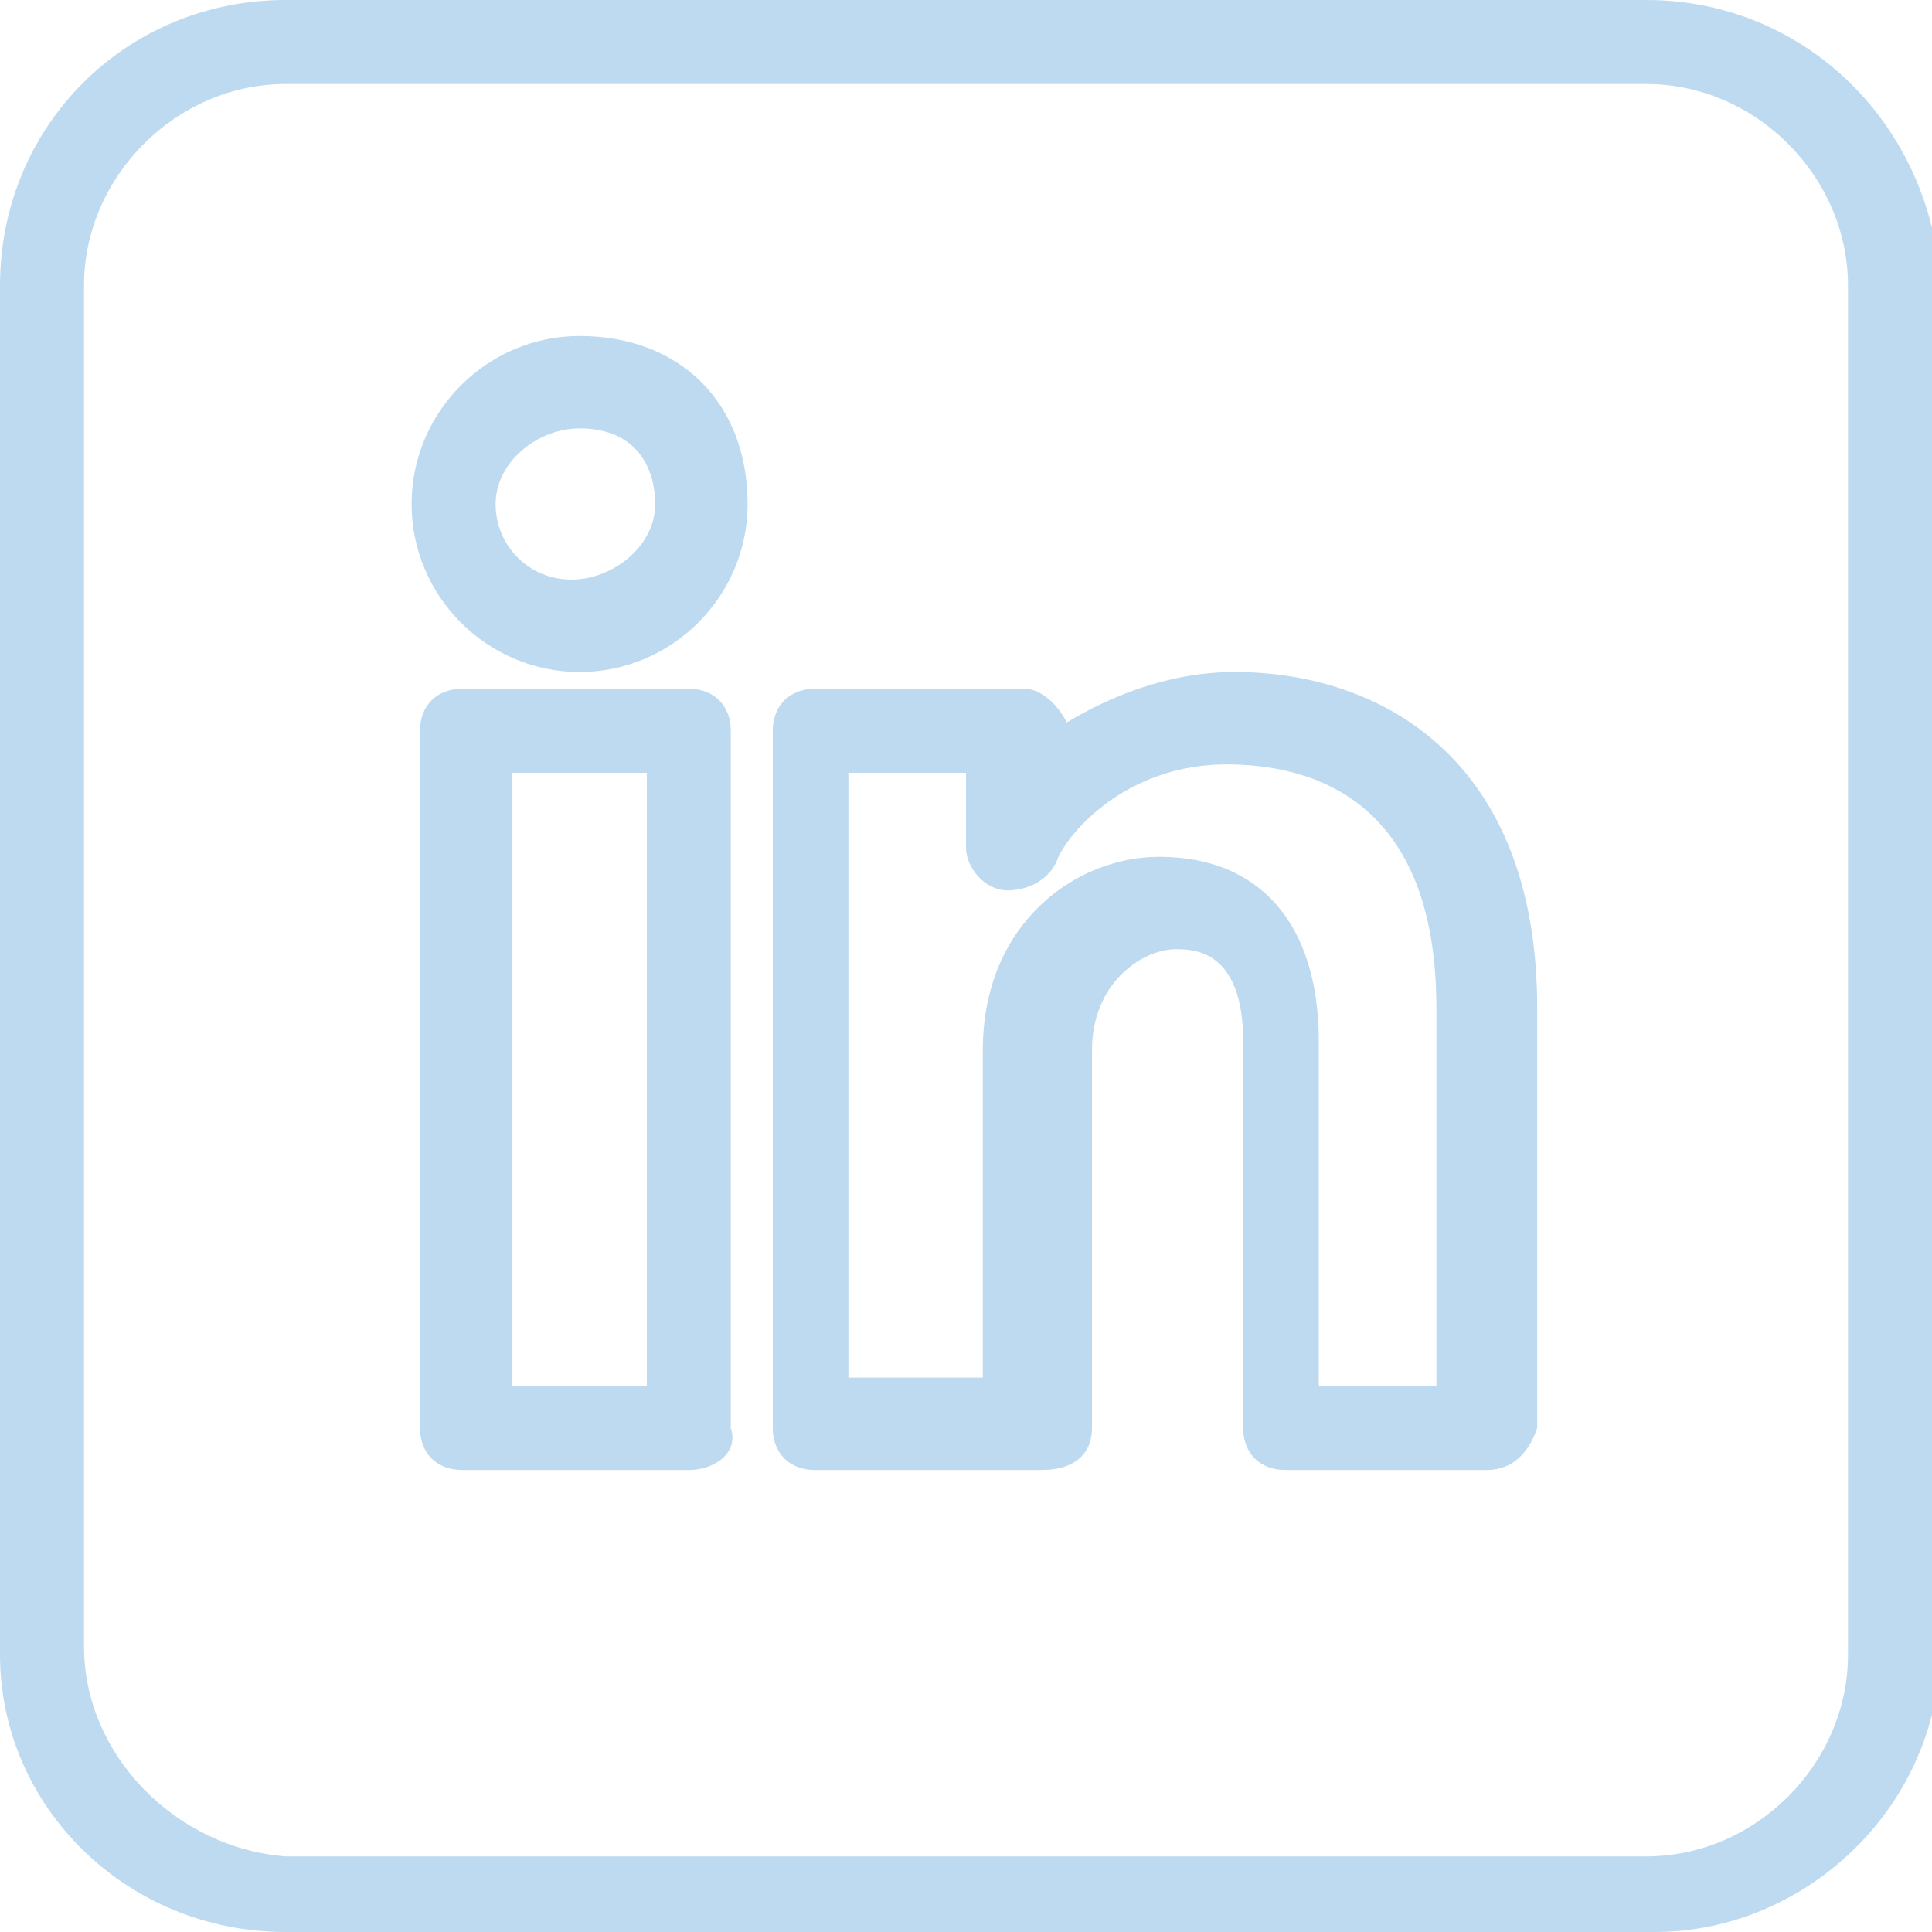
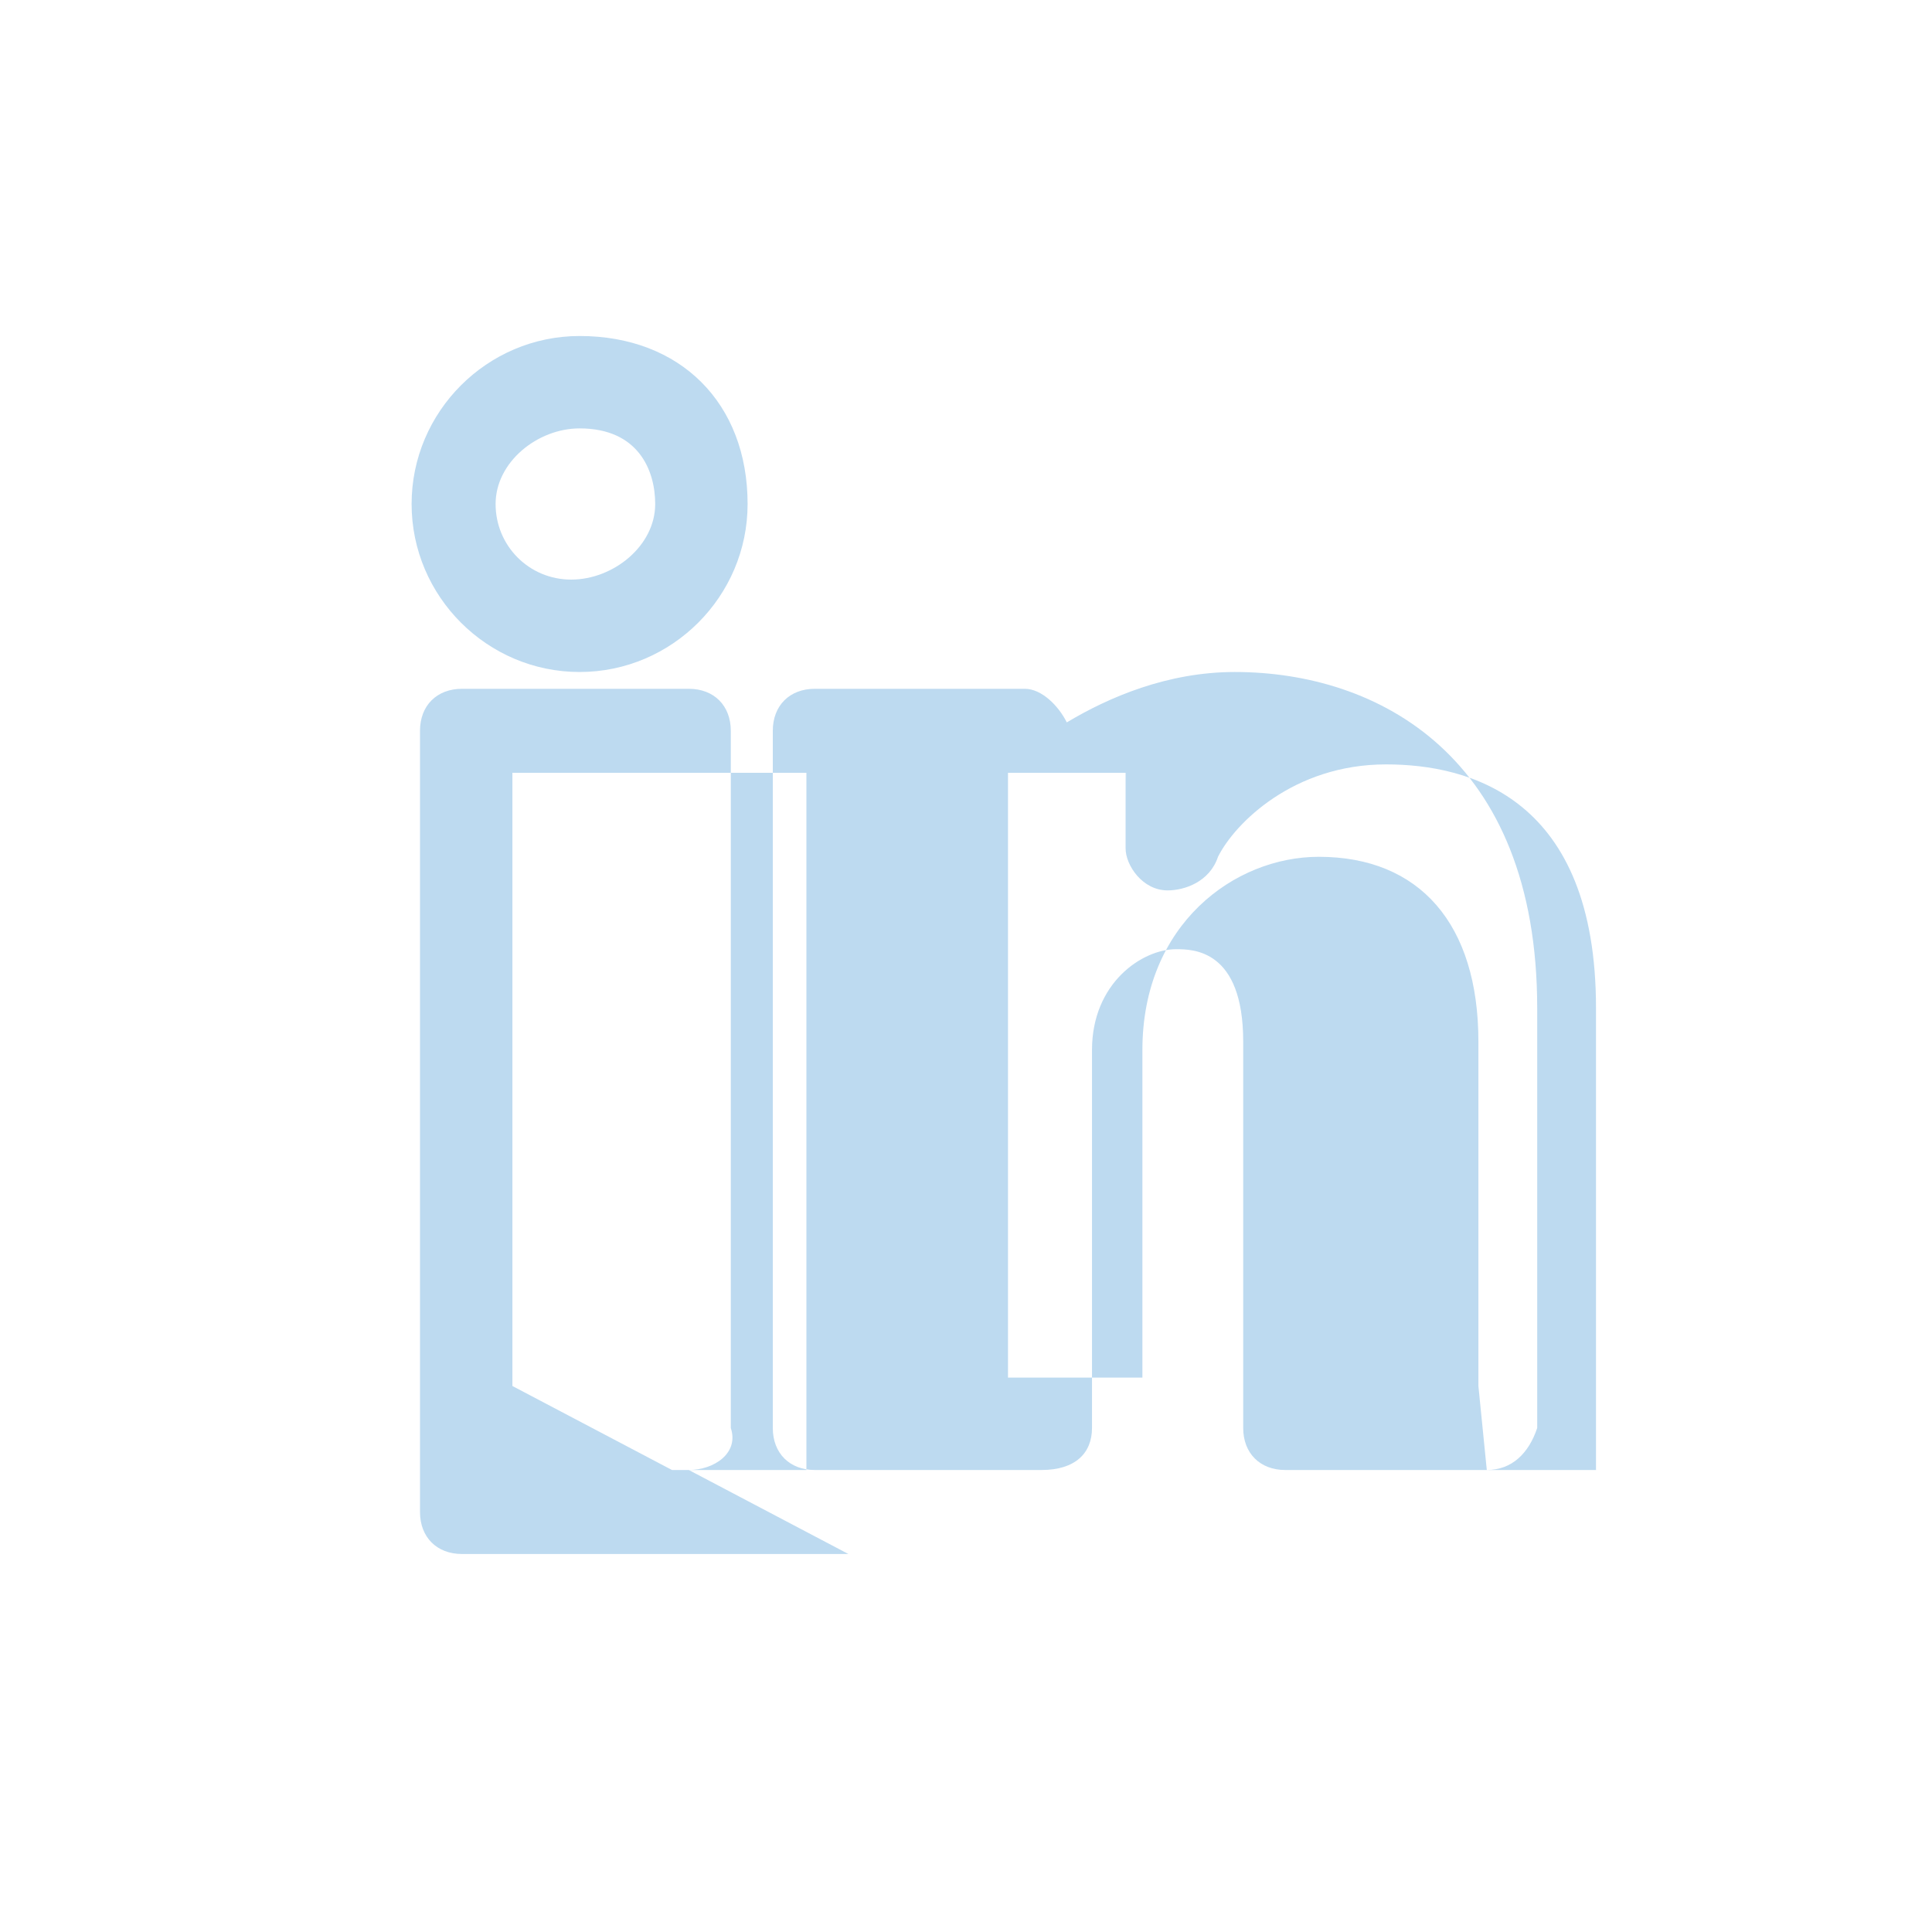
<svg xmlns="http://www.w3.org/2000/svg" version="1.1" id="Layer_1" x="0" y="0" viewBox="0 0 23 23" style="enable-background:new 0 0 23 23" xml:space="preserve">
  <style>.st0{fill:#bddaf0}</style>
-   <path class="st0" d="M17.7 17.5h-2.4c-.3 0-.5-.2-.5-.5v-4.6c0-1.1-.6-1.1-.8-1.1-.4 0-1 .4-1 1.2V17c0 .3-.2.5-.6.5H9.7c-.3 0-.5-.2-.5-.5V8.7c0-.3.2-.5.5-.5h2.5c.2 0 .4.2.5.4.5-.3 1.2-.6 2-.6 1.7 0 3.6 1 3.6 4v5c-.1.3-.3.5-.6.5zm-1.9-1h1.3V12c0-2.5-1.5-2.9-2.5-2.9-1.1 0-1.8.7-2 1.1-.1.3-.4.4-.6.4-.3 0-.5-.3-.5-.5v-.9h-1.4v7.2h1.6v-3.9c0-1.5 1.1-2.3 2.1-2.3 1.2 0 1.9.8 1.9 2.2v4.1zm-7.6 1H5.5c-.3 0-.5-.2-.5-.5V8.7c0-.3.2-.5.5-.5h2.7c.3 0 .5.2.5.5V17c.1.3-.2.5-.5.5zm-2.1-1h1.6V9.2H6.1v7.3zM6.9 8c-1.1 0-2-.9-2-2s.9-2 2-2c1.2 0 2 .8 2 2 0 1.1-.9 2-2 2zm0-2.9c-.5 0-1 .4-1 .9s.4.9.9.9 1-.4 1-.9c0-.4-.2-.9-.9-.9z" />
-   <path class="st0" d="M19.6 1C20.9 1 22 2.1 22 3.4v16.3c0 1.3-1.1 2.4-2.4 2.4H3.4C2.1 22 1 20.9 1 19.6V3.4C1 2.1 2.1 1 3.4 1h16.2m0-1H3.4C1.5 0 0 1.5 0 3.4v16.3C0 21.5 1.5 23 3.4 23h16.3c1.8 0 3.4-1.5 3.4-3.4V3.4C23 1.5 21.5 0 19.6 0z" />
+   <path class="st0" d="M17.7 17.5h-2.4c-.3 0-.5-.2-.5-.5v-4.6c0-1.1-.6-1.1-.8-1.1-.4 0-1 .4-1 1.2V17c0 .3-.2.5-.6.5H9.7c-.3 0-.5-.2-.5-.5V8.7c0-.3.2-.5.5-.5h2.5c.2 0 .4.2.5.4.5-.3 1.2-.6 2-.6 1.7 0 3.6 1 3.6 4v5c-.1.3-.3.5-.6.5zh1.3V12c0-2.5-1.5-2.9-2.5-2.9-1.1 0-1.8.7-2 1.1-.1.3-.4.4-.6.4-.3 0-.5-.3-.5-.5v-.9h-1.4v7.2h1.6v-3.9c0-1.5 1.1-2.3 2.1-2.3 1.2 0 1.9.8 1.9 2.2v4.1zm-7.6 1H5.5c-.3 0-.5-.2-.5-.5V8.7c0-.3.2-.5.5-.5h2.7c.3 0 .5.2.5.5V17c.1.3-.2.5-.5.5zm-2.1-1h1.6V9.2H6.1v7.3zM6.9 8c-1.1 0-2-.9-2-2s.9-2 2-2c1.2 0 2 .8 2 2 0 1.1-.9 2-2 2zm0-2.9c-.5 0-1 .4-1 .9s.4.9.9.9 1-.4 1-.9c0-.4-.2-.9-.9-.9z" />
</svg>